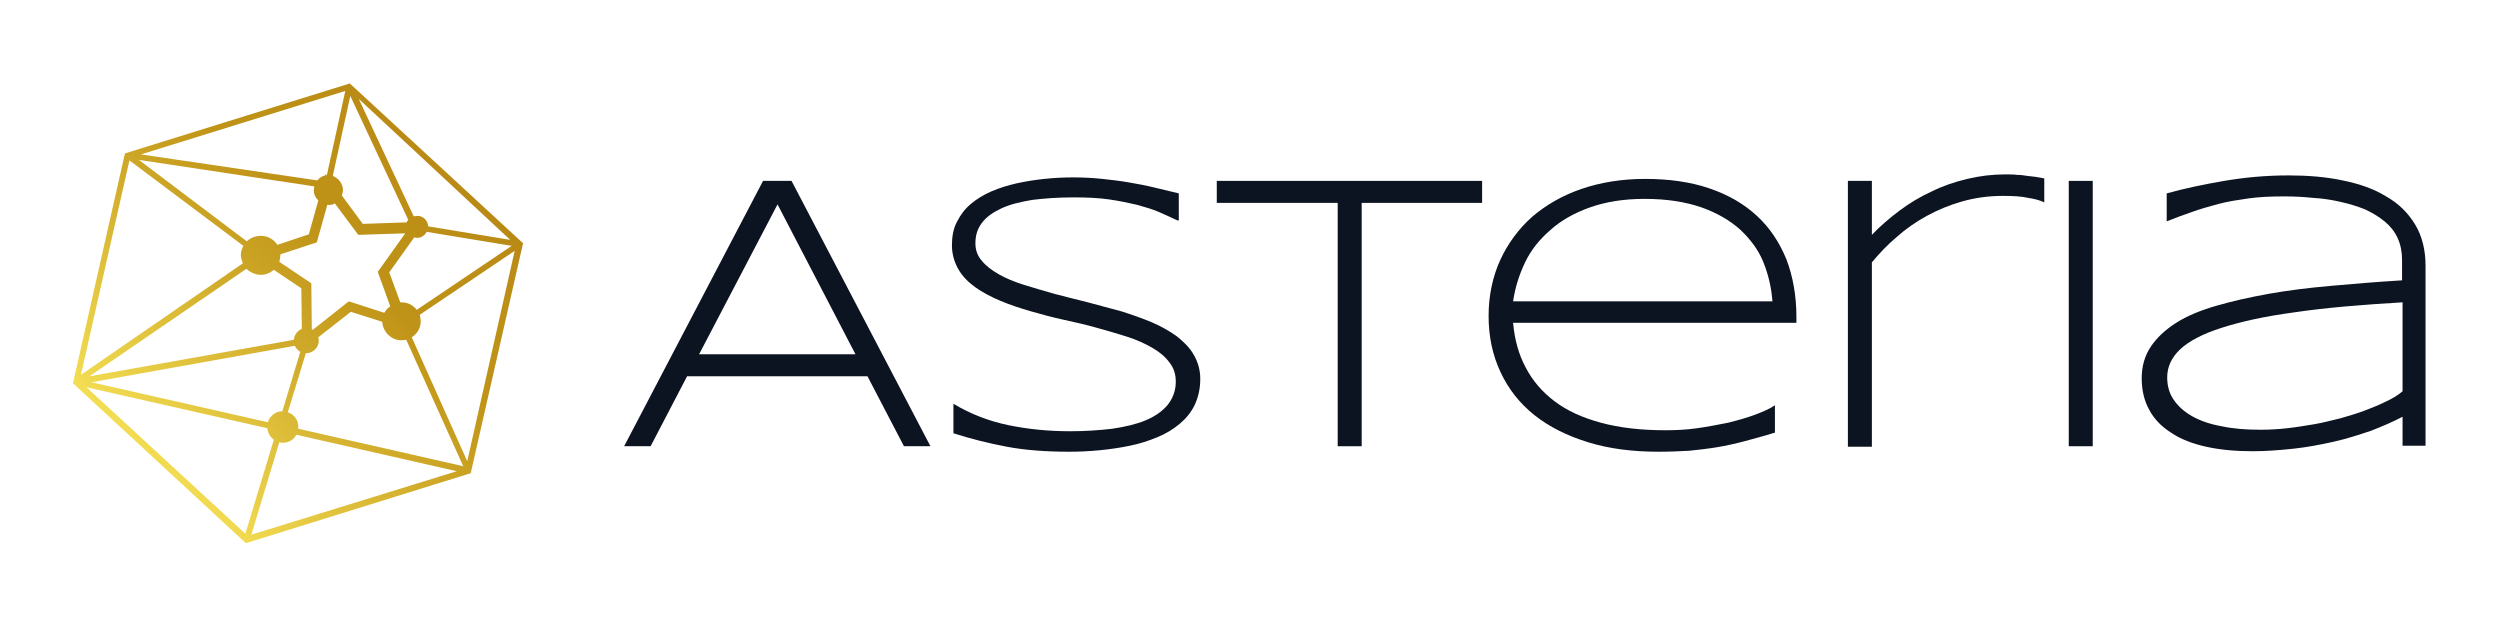
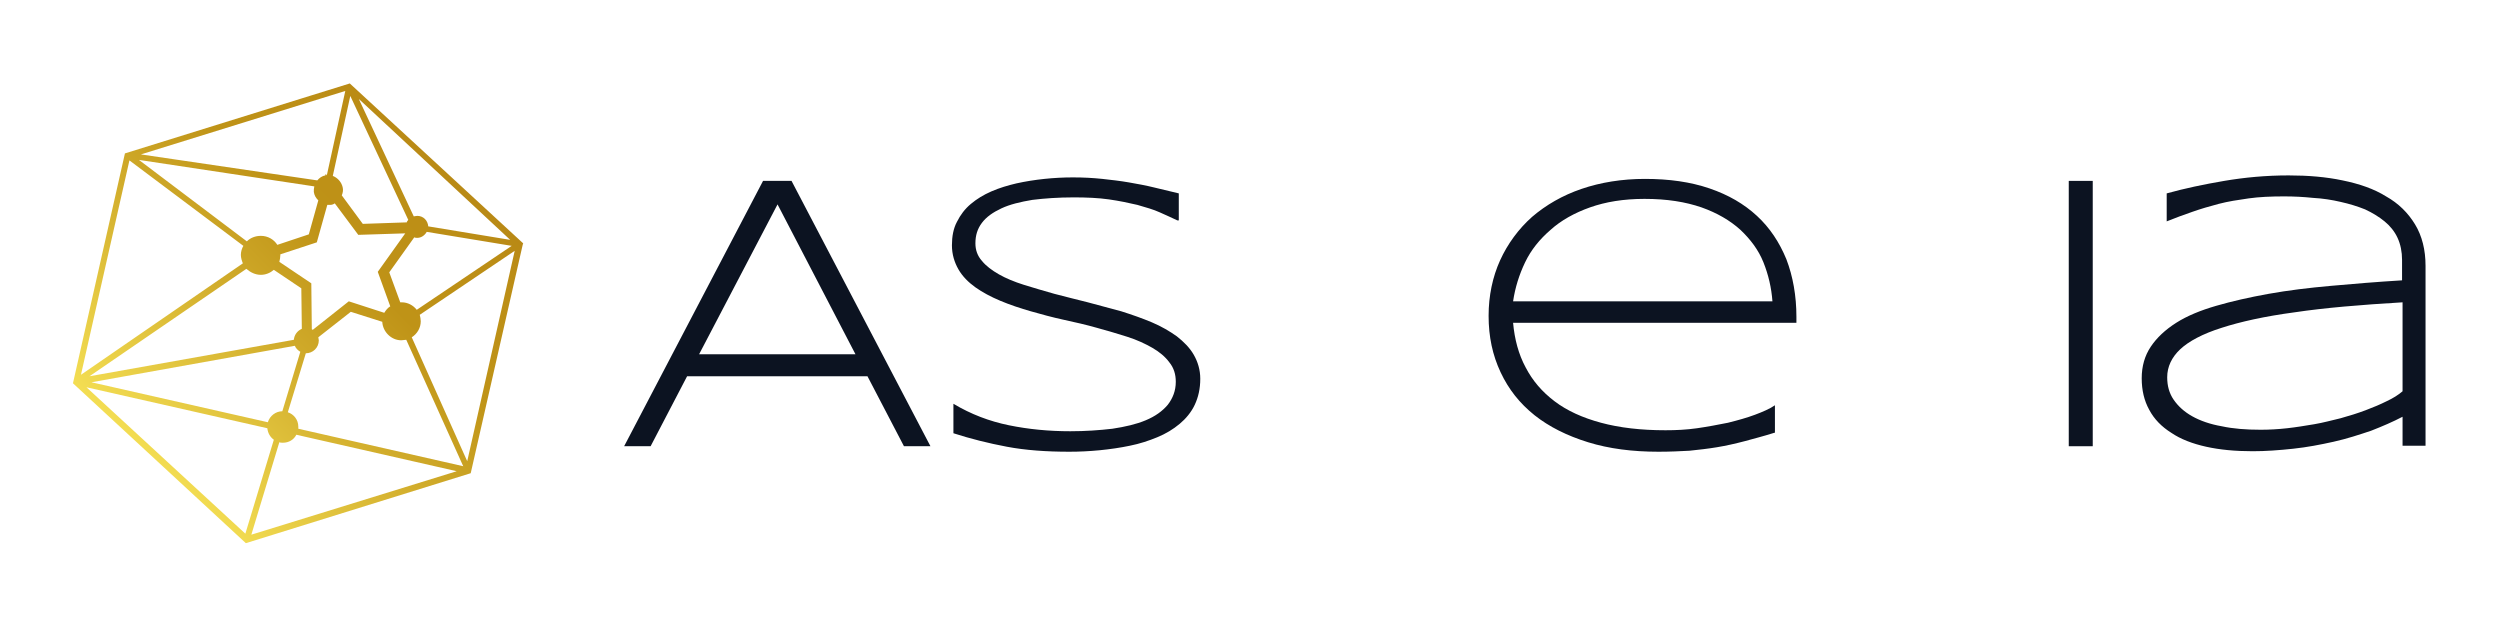
<svg xmlns="http://www.w3.org/2000/svg" version="1.1" id="Calque_1" x="0px" y="0px" viewBox="0 0 500.3 125.3" style="enable-background:new 0 0 500.3 125.3;" xml:space="preserve">
  <style type="text/css">
	.st0{fill:#0C1321;}
	.st1{fill:url(#SVGID_1_);}
</style>
  <g>
    <g>
      <path class="st0" d="M180.9,89.3l-7.3-14h-36.1l-7.3,14h-5.3l27.8-53.1h5.7l27.8,53.1H180.9z M155.6,40.9l-15.7,30h31.3    L155.6,40.9z" />
      <path class="st0" d="M235.6,44.1c-1-0.5-2.2-1-3.5-1.6c-1.3-0.6-2.8-1-4.5-1.5c-1.7-0.4-3.6-0.8-5.7-1.1s-4.5-0.4-7-0.4    c-3.1,0-5.9,0.2-8.3,0.5c-2.4,0.4-4.5,0.9-6.2,1.7c-1.7,0.8-3,1.7-3.9,2.9c-0.9,1.2-1.3,2.5-1.3,4.1c0,1.3,0.4,2.5,1.3,3.5    c0.8,1,2,1.9,3.4,2.7c1.4,0.8,3.1,1.5,5,2.1c1.9,0.6,4,1.2,6.1,1.8c2.2,0.6,4.4,1.1,6.7,1.7c2.3,0.6,4.5,1.2,6.7,1.8    c2.2,0.7,4.2,1.4,6.1,2.2c1.9,0.8,3.6,1.8,5,2.8c1.4,1.1,2.6,2.3,3.4,3.7c0.8,1.4,1.3,3,1.3,4.8c0,2-0.4,3.7-1.1,5.2    c-0.7,1.5-1.8,2.8-3,3.8c-1.3,1.1-2.8,2-4.5,2.7c-1.7,0.7-3.5,1.3-5.5,1.7c-1.9,0.4-4,0.7-6,0.9c-2.1,0.2-4.1,0.3-6.1,0.3    c-4.6,0-8.8-0.3-12.5-1c-3.7-0.7-7.3-1.6-10.7-2.7v-5.9c3.5,2.1,7.2,3.5,11.1,4.3c3.9,0.8,8,1.2,12.3,1.2c3,0,5.8-0.2,8.4-0.5    c2.6-0.4,4.8-0.9,6.7-1.7c1.9-0.8,3.3-1.8,4.4-3.1c1-1.3,1.6-2.8,1.6-4.6c0-1.5-0.4-2.8-1.3-3.9c-0.8-1.1-2-2.1-3.4-2.9    c-1.4-0.8-3.1-1.6-5-2.2c-1.9-0.6-3.9-1.2-6.1-1.8c-2.1-0.6-4.3-1.1-6.6-1.6c-2.3-0.5-4.5-1.1-6.6-1.7s-4.2-1.3-6.1-2.1    s-3.6-1.7-5-2.7c-1.4-1-2.6-2.2-3.4-3.6c-0.8-1.4-1.3-3-1.3-4.8c0-1.8,0.3-3.4,1-4.7c0.7-1.4,1.6-2.6,2.8-3.6    c1.2-1,2.5-1.8,4.1-2.5c1.6-0.7,3.3-1.2,5-1.6c1.8-0.4,3.7-0.7,5.6-0.9c1.9-0.2,3.8-0.3,5.7-0.3c2.1,0,4,0.1,5.9,0.3    c1.8,0.2,3.6,0.4,5.3,0.7c1.7,0.3,3.4,0.6,5,1c1.6,0.4,3.3,0.8,5,1.2V44.1z" />
-       <path class="st0" d="M272.5,40.6v48.7h-4.8V40.6h-24.2v-4.4h53.1v4.4H272.5z" />
      <path class="st0" d="M355.1,86.6c-2.2,0.7-4.2,1.2-6,1.7c-1.9,0.5-3.7,0.9-5.5,1.2c-1.8,0.3-3.6,0.5-5.5,0.7    c-1.9,0.1-3.9,0.2-6.2,0.2c-5.2,0-9.9-0.6-14.1-1.9c-4.2-1.3-7.8-3.1-10.7-5.4c-3-2.4-5.2-5.2-6.8-8.6c-1.6-3.4-2.4-7.1-2.4-11.3    c0-4,0.8-7.8,2.3-11.1s3.7-6.3,6.4-8.7c2.8-2.4,6.1-4.3,9.9-5.6s8.1-2,12.7-2c4.8,0,9.1,0.6,12.9,1.9c3.8,1.3,6.9,3.1,9.5,5.5    c2.6,2.4,4.5,5.3,5.9,8.7c1.3,3.4,2,7.3,2,11.5v1.2h-56.7c0.3,3.3,1.1,6.3,2.5,8.9c1.4,2.7,3.3,4.9,5.8,6.8    c2.5,1.9,5.6,3.3,9.3,4.3c3.7,1,8,1.5,12.9,1.5c2.1,0,4.2-0.1,6.3-0.4c2.1-0.3,4.2-0.7,6.2-1.1c2-0.5,3.8-1,5.4-1.6    c1.6-0.6,3-1.2,4-1.9V86.6z M354.7,60.3c-0.2-2.7-0.8-5.3-1.8-7.8c-1-2.5-2.6-4.6-4.6-6.5c-2.1-1.9-4.7-3.4-7.8-4.5    c-3.2-1.1-6.9-1.7-11.4-1.7c-4.2,0-7.8,0.6-10.9,1.7c-3.1,1.1-5.8,2.6-7.9,4.5c-2.2,1.9-3.9,4-5.1,6.5c-1.2,2.5-2,5.1-2.4,7.8    H354.7z" />
-       <path class="st0" d="M405.9,39.6c-1.3-0.3-3-0.4-5.1-0.4c-2.9,0-5.6,0.4-8.1,1.1c-2.5,0.7-4.9,1.7-7.1,2.9c-2.2,1.2-4.2,2.6-6,4.2    c-1.9,1.6-3.5,3.3-5,5.1v36.9h-4.8V36.2h4.8v10.8c1.7-1.8,3.6-3.4,5.6-4.9c2-1.5,4.2-2.8,6.4-3.8c2.2-1.1,4.6-1.9,7.1-2.5    c2.5-0.6,5-0.9,7.6-0.9c0.9,0,1.7,0,2.4,0.1c0.7,0,1.4,0.1,2,0.2c0.6,0.1,1.2,0.1,1.7,0.2c0.5,0.1,1.1,0.2,1.7,0.3v4.8    C408.3,40.1,407.2,39.8,405.9,39.6z" />
      <path class="st0" d="M414,89.3V36.2h4.8v53.1H414z" />
      <path class="st0" d="M480.8,89.3v-5.9c-1.9,1-4,1.9-6.3,2.8c-2.4,0.8-4.8,1.6-7.5,2.2s-5.3,1.1-8.1,1.4c-2.8,0.3-5.5,0.5-8.1,0.5    c-3.5,0-6.6-0.3-9.3-0.9c-2.7-0.6-5.1-1.5-7-2.8c-1.9-1.2-3.4-2.7-4.4-4.6c-1-1.8-1.5-3.9-1.5-6.3c0-2.4,0.6-4.5,1.8-6.3    c1.2-1.8,2.9-3.4,5.1-4.8c2.2-1.4,4.9-2.5,8-3.4c3.1-0.9,6.6-1.7,10.5-2.4c3.9-0.7,8-1.2,12.5-1.6c4.5-0.4,9.2-0.8,14.2-1.1v-4.1    c0-1.6-0.3-3.1-0.9-4.4c-0.6-1.3-1.5-2.4-2.6-3.3c-1.1-0.9-2.4-1.7-3.9-2.4c-1.5-0.6-3.1-1.1-4.9-1.5c-1.7-0.4-3.6-0.7-5.5-0.8    c-1.9-0.2-3.8-0.3-5.8-0.3c-2.6,0-5,0.1-7.1,0.4c-2.1,0.3-4.1,0.6-6,1.1c-1.9,0.5-3.6,1-5.3,1.6c-1.7,0.6-3.4,1.2-5.1,1.9v-5.6    c3.6-1,7.4-1.8,11.5-2.5c4.1-0.7,8.4-1.1,12.9-1.1c3.9,0,7.5,0.3,10.8,1c3.4,0.7,6.3,1.7,8.7,3.2c2.5,1.4,4.4,3.3,5.8,5.6    c1.4,2.3,2.1,5.1,2.1,8.3v36H480.8z M480.8,60.5c-8.4,0.5-15.6,1.1-21.6,2c-6,0.8-10.9,1.9-14.6,3.1c-3.8,1.2-6.6,2.7-8.3,4.3    s-2.6,3.5-2.6,5.6c0,1.7,0.4,3.2,1.3,4.5c0.9,1.3,2.1,2.4,3.7,3.3c1.6,0.9,3.6,1.6,5.9,2c2.3,0.5,4.9,0.7,7.8,0.7    c1.7,0,3.5-0.1,5.3-0.3c1.8-0.2,3.6-0.5,5.4-0.8c1.8-0.3,3.6-0.8,5.3-1.2c1.8-0.5,3.4-1,5-1.6s3-1.2,4.2-1.8    c1.3-0.6,2.4-1.3,3.2-2V60.5z" />
    </g>
    <linearGradient id="SVGID_1_" gradientUnits="userSpaceOnUse" x1="16.569" y1="104.886" x2="113.735" y2="9.532">
      <stop offset="0.138" style="stop-color:#F3DD52" />
      <stop offset="0.393" style="stop-color:#D1AC2B" />
      <stop offset="0.551" style="stop-color:#BF9317" />
      <stop offset="0.692" style="stop-color:#BC8E16" />
      <stop offset="0.856" style="stop-color:#B38013" />
      <stop offset="0.916" style="stop-color:#AF7912" />
    </linearGradient>
    <path class="st1" d="M70,16.7l-45,14l-10.4,46l34.6,32l45-14L104.6,49l0.1-0.3L70,16.7z M69.8,60.3L62.6,66c-0.1,0-0.1-0.1-0.2-0.1   l-0.1-9.2l-6.4-4.3c0.1-0.4,0.2-0.9,0.2-1.3c0-0.1,0-0.2,0-0.2l7.3-2.4l2.1-7.5c0.2,0,0.4,0,0.6,0c0.3,0,0.6-0.1,0.9-0.3l4.7,6.3   l9.4-0.3l-5.5,7.7l2.5,6.9c-0.5,0.3-0.9,0.8-1.2,1.3L69.8,60.3z M56.5,82.3c-1.3,0-2.5,0.9-2.9,2.2l-35.3-8L59,69.2   c0.2,0.5,0.6,0.9,1.1,1.2L56.5,82.3z M52.2,55c1,0,1.9-0.4,2.6-1l5.5,3.7l0.1,8.1c-0.9,0.4-1.5,1.2-1.6,2.2l-40.9,7.3l31.4-21.5   C50.1,54.5,51.1,55,52.2,55z M80.4,60.5c-0.1,0-0.2,0-0.3,0l-2.2-6l5-7c0.2,0.1,0.4,0.1,0.6,0.1c0.8,0,1.5-0.5,1.9-1.2l17,2.8   L83.4,62C82.7,61.1,81.6,60.5,80.4,60.5z M102.1,48l-16.4-2.7c-0.1-1.2-1-2.1-2.2-2.1c-0.3,0-0.5,0.1-0.7,0.1l-11-23.5L102.1,48z    M70.1,19.2L81.7,44c-0.1,0.2-0.3,0.3-0.3,0.5l-8.8,0.3l-4.2-5.7c0.2-0.5,0.3-1,0.2-1.5c-0.2-1.1-1-2-2-2.4L70.1,19.2z M69.1,18.2   l-3.7,16.9l-0.2-0.3l-0.1,0.3c-0.6,0.1-1.2,0.5-1.6,1l-35.3-5.2L69.1,18.2z M62.9,37.3c-0.1,0.4-0.1,0.7-0.1,1.1   c0.1,0.7,0.4,1.2,0.9,1.7l-1.9,6.8l-6.3,2.1c-0.7-1.1-1.9-1.8-3.3-1.8c-1.1,0-2.1,0.4-2.8,1.1L27.8,32L62.9,37.3z M25.9,32.1   l22.8,17.1c-0.3,0.5-0.5,1.2-0.5,1.8c0,0.6,0.2,1.2,0.4,1.7L16.2,75L25.9,32.1z M49.1,106.8L17.3,77.5l36.2,8.2   c0.1,1,0.6,1.8,1.3,2.3L49.1,106.8z M50.3,107l5.6-18.5c0.2,0.1,0.5,0.1,0.7,0.1c1.2,0,2.2-0.6,2.7-1.6l32.1,7.3L50.3,107z    M59.7,85.8c0-0.1,0-0.3,0-0.4c0-1.4-0.9-2.5-2.1-2.9l3.6-11.8c0,0,0,0,0,0c1.4,0,2.6-1.1,2.6-2.6c0-0.2-0.1-0.4-0.1-0.6l6.5-5.1   l6.3,2c0.1,2,1.8,3.7,3.8,3.7c0.3,0,0.7-0.1,1-0.1l11.4,25.3L59.7,85.8z M93.5,92.3L82.4,67.5c1.1-0.7,1.8-1.9,1.8-3.2   c0-0.4-0.1-0.9-0.2-1.3L103,50.2L93.5,92.3z" />
  </g>
</svg>